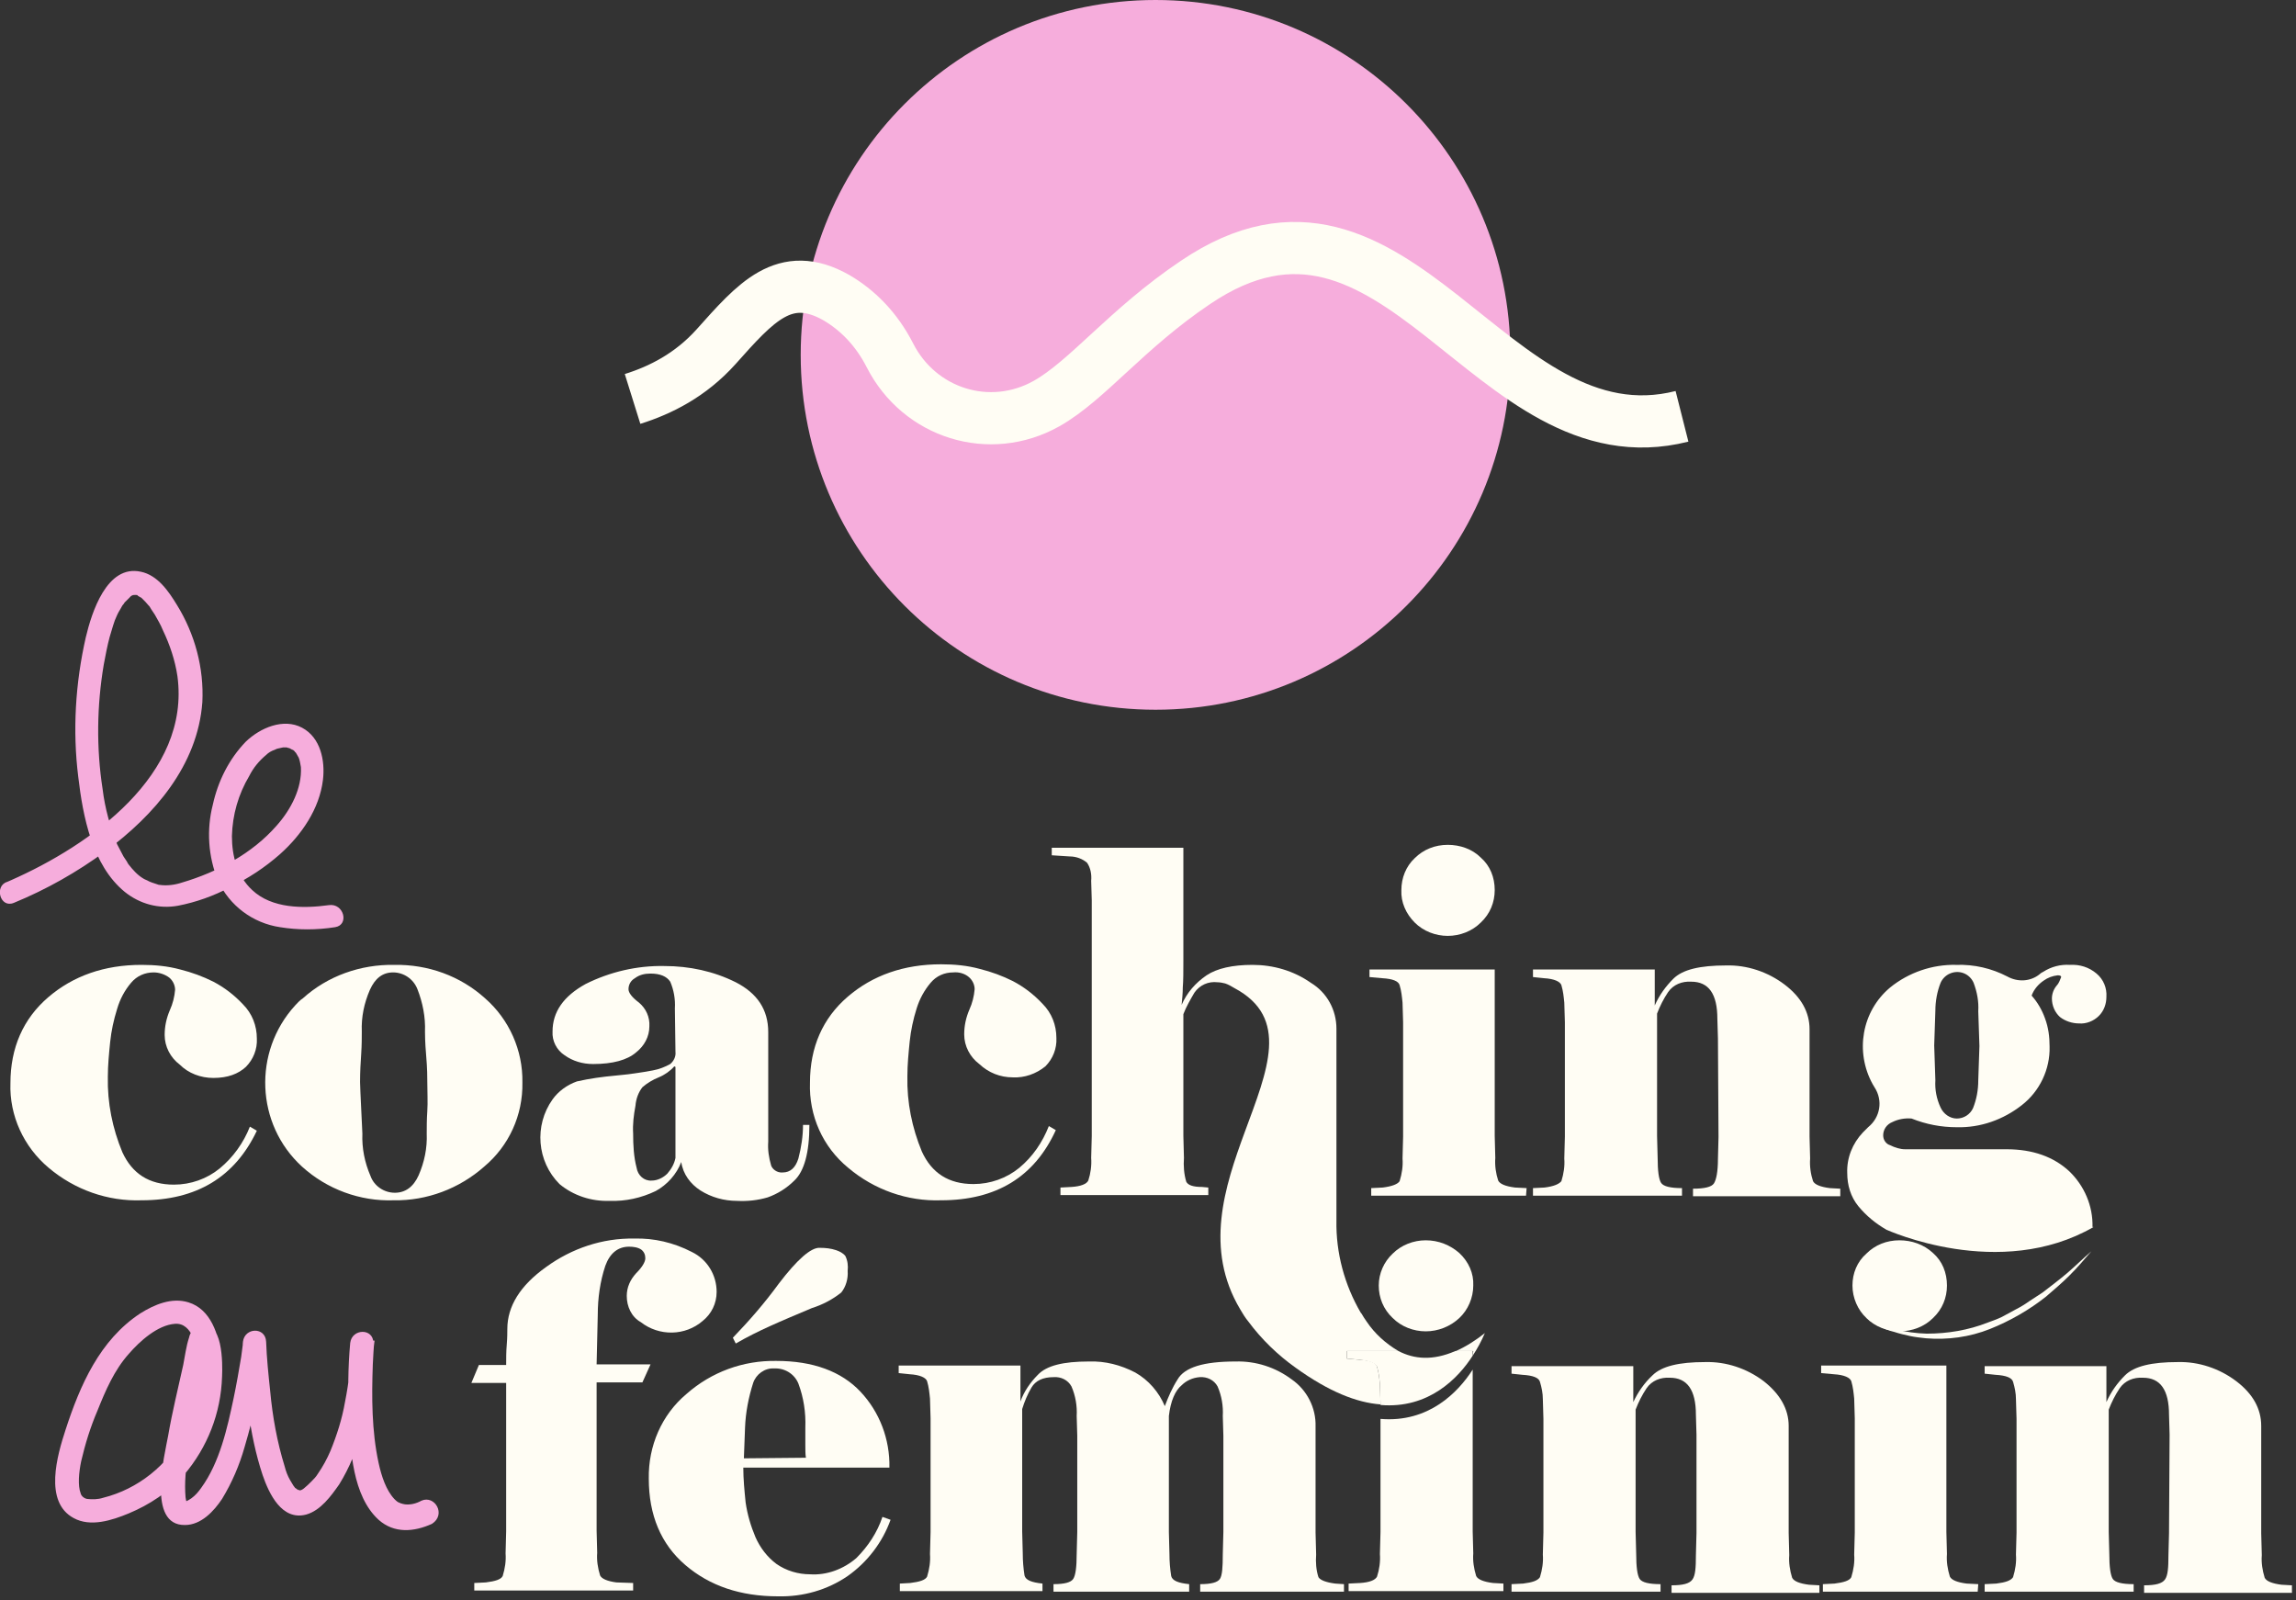
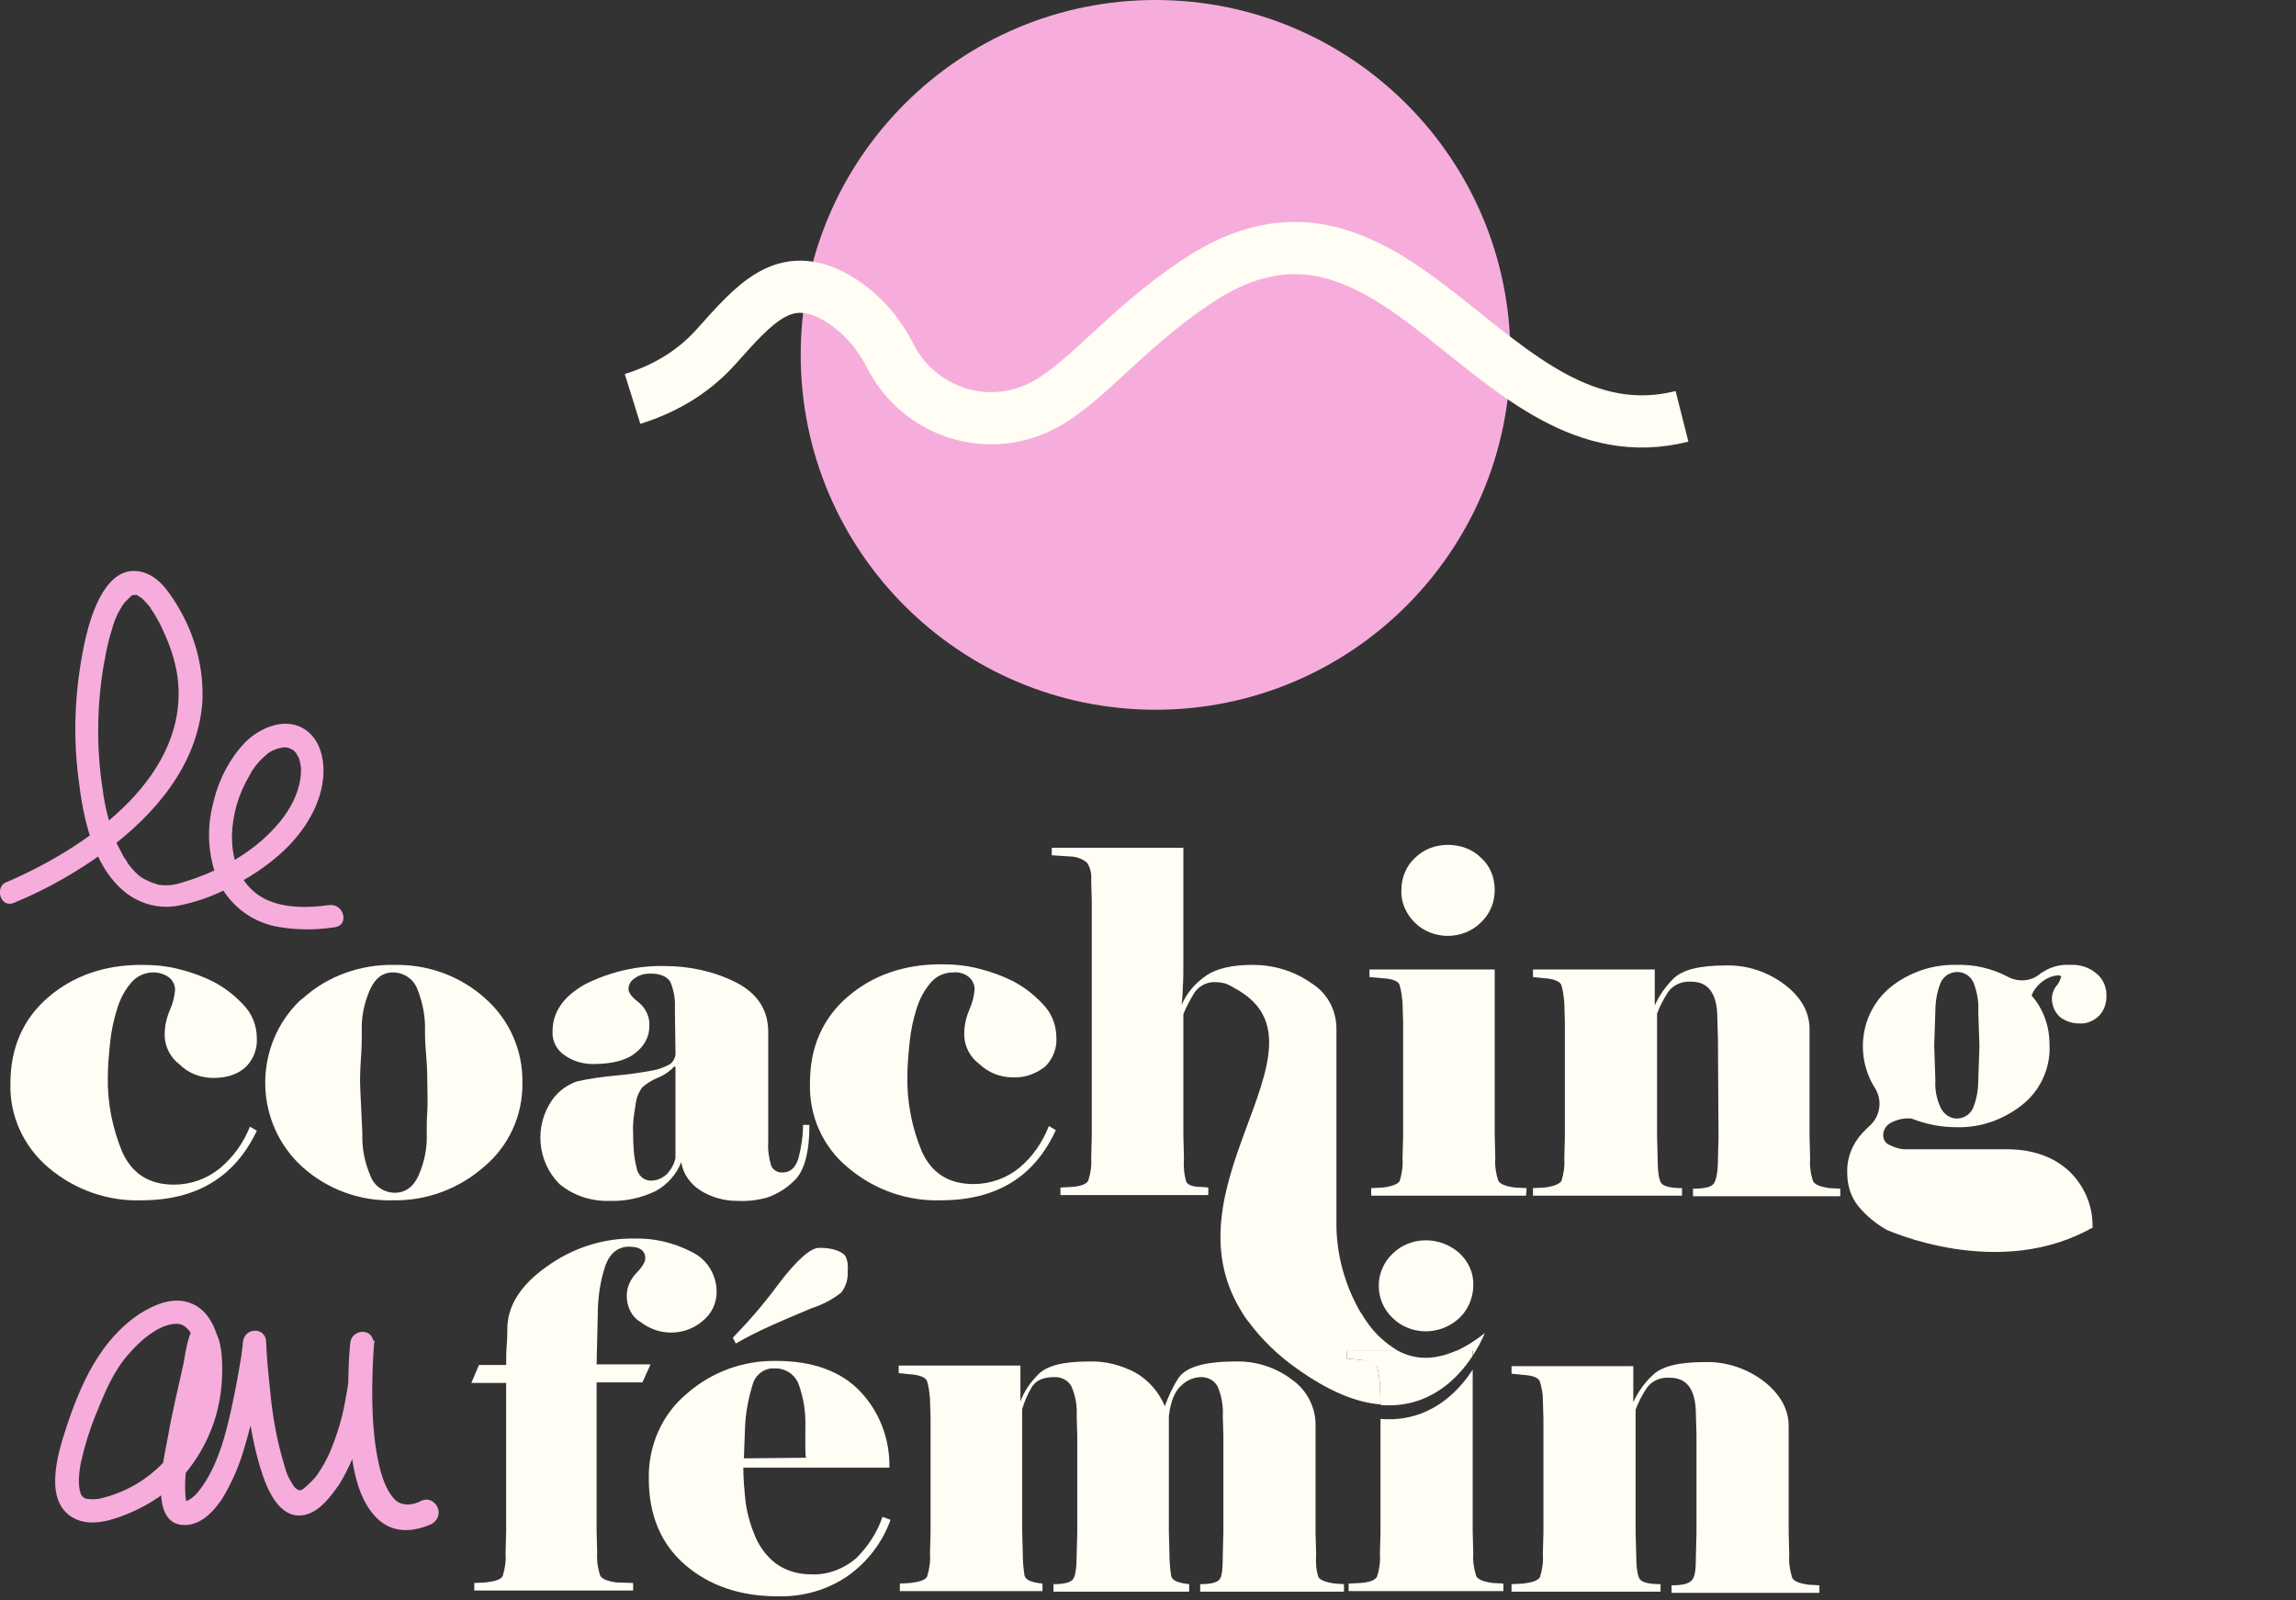
<svg xmlns="http://www.w3.org/2000/svg" width="396" height="276" viewBox="0 0 396 276" fill="none">
  <rect x="0" y="0" width="396" height="276" fill="#333333" stroke="none" />
  <g clip-path="url(#clip0_78_2)">
    <path d="M26.5 167.7C25 167.7 23.6 168.3 22.6 169.5C21.5 170.8 20.7 172.3 20.2 174C19.6 175.9 19.2 177.8 19 179.7C18.8 181.7 18.6 183.7 18.6 185.7C18.5 190.2 19.4 194.6 21.1 198.7C22.8 202.4 25.7 204.3 30 204.3C32.9 204.3 35.7 203.3 37.9 201.5C40.2 199.6 42 197.1 43.1 194.3L44.3 195C40.5 203 33.9 207 24.4 207C18.6 207.2 12.9 205.2 8.4 201.4C4.1 197.8 1.6 192.4 1.8 186.8C1.8 180.7 4 175.7 8.3 172C12.6 168.3 18 166.4 24.4 166.4C26.7 166.4 28.9 166.6 31.1 167.2C33.1 167.7 35 168.4 36.8 169.3C38.7 170.3 40.4 171.6 41.9 173.2C43.5 174.8 44.3 176.9 44.3 179.1C44.4 180.9 43.7 182.7 42.4 184C41.1 185.2 39.3 185.9 36.8 185.9C34.6 185.9 32.5 185.1 31 183.6C29.4 182.4 28.4 180.5 28.4 178.5C28.4 177 28.7 175.6 29.3 174.2C29.8 173.1 30.1 171.9 30.2 170.7C30.2 169.9 29.8 169.1 29.2 168.6C28.4 168 27.4 167.7 26.5 167.7Z" fill="#FFFDF4" />
    <path d="M90.1 186.7C90.2 192.3 87.8 197.6 83.5 201.2C79.2 205 73.6 207.1 67.9 207C62.1 207.2 56.4 205.1 52.1 201.2C44.1 193.9 43.6 181.4 50.9 173.4C51.3 173 51.7 172.5 52.2 172.2C56.5 168.3 62.2 166.3 68 166.4C73.8 166.3 79.4 168.3 83.7 172.2C87.8 175.8 90.2 181.1 90.1 186.7ZM73.7 186.6C73.7 185.8 73.7 184.3 73.5 182C73.3 179.7 73.3 178.3 73.3 177.9C73.4 175.4 72.9 172.9 72 170.6C71.3 168.8 69.6 167.7 67.8 167.7C66 167.7 64.7 168.7 63.8 170.7C62.8 173 62.3 175.4 62.4 177.9C62.4 178.9 62.4 180.2 62.3 181.7C62.2 183.2 62.1 184.8 62.1 186.6C62.1 187.4 62.2 188.9 62.3 191.3C62.4 193.7 62.5 195.1 62.5 195.5C62.4 198 62.9 200.5 63.9 202.8C64.5 204.5 66.2 205.7 68.1 205.7C69.9 205.7 71.3 204.7 72.2 202.7C73.2 200.4 73.7 198 73.6 195.5C73.6 194.4 73.6 193.1 73.7 191.6C73.8 190.1 73.7 188.4 73.7 186.6Z" fill="#FFFDF4" />
    <path d="M135 202.2C136.3 202.2 137.2 201.4 137.7 199.8C138.2 197.9 138.5 195.9 138.5 194H139.6C139.6 198.8 138.7 202 137 203.6C135.7 204.9 134.1 205.9 132.4 206.5C130.7 207 128.9 207.2 127.1 207.1C124.9 207.1 122.7 206.5 120.8 205.3C119.1 204.2 117.8 202.5 117.5 200.4C116.7 202.5 115.1 204.3 113.1 205.4C110.6 206.6 107.9 207.2 105.1 207.1C102 207.2 98.9 206.2 96.5 204.2C92.6 200.3 92.1 194.1 95.3 189.6C96.3 188.2 97.8 187.1 99.5 186.5C101.7 186 103.9 185.7 106.1 185.5C108.3 185.3 110.5 185 112.6 184.6C113.7 184.4 114.7 184 115.6 183.5C116.2 183 116.6 182.2 116.5 181.4L116.4 173.9C116.5 172.3 116.2 170.7 115.6 169.3C115 168.4 113.9 167.9 112.2 167.9C111.2 167.9 110.3 168.1 109.5 168.7C108.8 169.1 108.4 169.8 108.4 170.6C108.4 171.2 109 172 110.2 172.9C111.4 173.9 112.1 175.4 112 177C112 178.8 111.1 180.4 109.7 181.5C108.2 182.8 105.7 183.5 102.3 183.5C100.5 183.5 98.8 183 97.4 182C96 181.1 95.2 179.5 95.3 177.9C95.3 174.5 97.2 171.8 101 169.7C105.2 167.6 109.9 166.5 114.6 166.6C118.9 166.6 123.1 167.5 126.9 169.4C130.6 171.3 132.5 174.1 132.5 178V196.9C132.4 198.3 132.6 199.6 133 201C133.2 201.6 134 202.3 135 202.2ZM116.5 199.7V184L116.3 183.9C115.6 184.7 114.6 185.4 113.6 185.8C112.6 186.2 111.6 186.8 110.8 187.5C110.1 188.4 109.7 189.5 109.6 190.7C109.3 192.3 109.1 193.9 109.2 195.5C109.2 197.5 109.3 199.5 109.8 201.4C110 202.7 111.1 203.7 112.4 203.6C113.4 203.6 114.4 203.1 115.1 202.4C115.8 201.6 116.3 200.7 116.5 199.7Z" fill="#FFFDF4" />
    <path d="M164.4 167.7C162.9 167.7 161.5 168.3 160.5 169.5C159.4 170.8 158.6 172.3 158.1 173.9C157.5 175.8 157.1 177.7 156.9 179.6C156.7 181.6 156.5 183.6 156.5 185.6C156.4 190.1 157.3 194.5 159 198.6C160.7 202.3 163.6 204.2 167.9 204.2C170.8 204.2 173.6 203.2 175.8 201.4C178.1 199.5 179.8 197 180.9 194.2L182.1 194.9C178.4 203 171.8 207 162.3 207C156.5 207.2 150.8 205.2 146.3 201.4C141.9 197.8 139.5 192.4 139.7 186.7C139.7 180.6 141.9 175.6 146.2 171.9C150.5 168.2 155.9 166.3 162.3 166.3C164.6 166.3 166.8 166.5 169 167.1C171 167.6 172.9 168.3 174.7 169.2C176.6 170.2 178.3 171.5 179.8 173.1C181.4 174.7 182.2 176.8 182.2 179C182.3 180.8 181.6 182.6 180.3 183.9C178.7 185.2 176.7 185.9 174.7 185.8C172.5 185.8 170.5 185 168.9 183.5C167.3 182.3 166.3 180.4 166.3 178.4C166.3 176.9 166.6 175.5 167.2 174.1C167.7 173 168 171.8 168.1 170.6C168.1 169.8 167.7 169 167.1 168.5C166.4 167.9 165.4 167.6 164.4 167.7Z" fill="#FFFDF4" />
    <path d="M263.2 206.2H236.5V204.9L238.5 204.8C240.1 204.6 241.1 204.2 241.4 203.7C241.8 202.4 242 201.1 241.9 199.8L242 196V176.3L241.9 172.9C241.8 171.9 241.7 170.9 241.4 169.9C241.2 169.2 240.2 168.8 238.4 168.7L236.2 168.5V167.2H257.8V195.9L257.9 199.7C257.8 201 258 202.4 258.4 203.6C258.7 204.2 259.7 204.6 261.3 204.8L263.3 204.9L263.2 206.2ZM241.7 153.5C241.7 151.4 242.5 149.4 244 148C245.5 146.5 247.5 145.7 249.7 145.7C251.8 145.7 253.9 146.4 255.4 147.9C257 149.3 257.8 151.3 257.8 153.5C257.8 155.6 257 157.6 255.4 159.1C253.9 160.6 251.8 161.4 249.7 161.4C247.6 161.4 245.5 160.6 244 159.1C242.5 157.6 241.6 155.6 241.7 153.5Z" fill="#FFFDF4" />
    <path d="M296.3 179.1L296.2 175.7C296.2 171.4 294.7 169.3 291.7 169.3C290.1 169.2 288.6 169.8 287.7 171.1C286.9 172.3 286.3 173.5 285.8 174.8V195.9L285.9 199.7C285.9 201.9 286.1 203.4 286.5 204C286.9 204.6 288.1 204.9 290.1 204.9V206.2H264.4V204.9L266.4 204.8C268 204.6 268.9 204.2 269.3 203.7C269.7 202.4 269.9 201.1 269.8 199.8L269.9 196V176.3L269.8 172.9C269.7 171.9 269.6 170.9 269.3 169.9C269.1 169.3 268.1 168.8 266.3 168.7L264.4 168.5V167.2H285.4V173.4C286.2 171.6 287.3 170.1 288.6 168.8C290.2 167.2 293.2 166.5 297.7 166.5C301.3 166.4 304.9 167.6 307.8 169.8C310.7 172 312.1 174.6 312.1 177.5V196L312.2 199.8C312.1 201.1 312.3 202.5 312.7 203.7C313 204.3 314 204.7 315.6 204.9L317.4 205V206.3H292V205C294 205 295.2 204.7 295.6 204.1C296 203.5 296.3 202.1 296.3 199.9L296.4 196.1L296.3 179.1Z" fill="#FFFDF4" />
    <path d="M361.1 211.6C344.8 221 325.5 212.1 325.4 212.1C323.5 211 321.9 209.7 320.5 208C319.2 206.4 318.6 204.4 318.6 202.3C318.5 199.7 319.5 197.2 321.3 195.3C321.6 195 321.9 194.7 322.2 194.4C324.3 192.7 324.8 189.8 323.3 187.5C323.2 187.3 323.1 187.2 323 187C319.9 181.4 321.1 174.4 326 170.3C329.2 167.7 333.3 166.3 337.4 166.4C340.5 166.3 343.5 167 346.2 168.4C348 169.4 350.2 169.3 351.8 168C352 167.8 352.2 167.7 352.4 167.6C353.8 166.7 355.4 166.3 357 166.4C358.7 166.3 360.3 166.8 361.6 167.9C362.8 168.9 363.4 170.4 363.3 171.9C363.3 173.1 362.9 174.3 362 175.2C361.1 176.1 359.8 176.6 358.6 176.5C357.4 176.5 356.2 176.1 355.3 175.4C354.4 174.6 353.9 173.4 353.9 172.2C353.9 171.4 354.2 170.6 354.7 170C355.1 169.6 355.3 169 355.5 168.5C355.5 168.3 355.3 168.2 354.9 168.2C354 168.3 353.2 168.6 352.5 169.1C351.6 169.7 350.8 170.6 350.4 171.7C351.4 172.8 352.2 174.2 352.7 175.6C353.3 177.2 353.5 178.8 353.5 180.5C353.6 184.4 351.8 188.2 348.7 190.6C345.5 193.1 341.6 194.5 337.5 194.4C334.8 194.4 332.2 193.9 329.7 192.9C328.6 192.8 327.4 193 326.4 193.5C325.4 193.9 324.8 194.8 324.8 195.8C324.8 196.6 325.3 197.3 326 197.5C326.8 197.9 327.7 198.2 328.6 198.2H346.1C350.6 198.2 354.2 199.5 356.9 202C359.5 204.5 361 208 360.9 211.6M341.4 180.4L341.2 174.4C341.3 172.7 341 171.1 340.4 169.5C339.7 167.9 337.9 167.2 336.3 167.9C335.6 168.2 335 168.8 334.7 169.5C334.1 171 333.8 172.7 333.8 174.3L333.6 180.3L333.8 186.3C333.7 187.9 334 189.5 334.7 191C335.2 192.1 336.3 192.9 337.5 192.9C338.7 192.9 339.8 192.2 340.3 191.1C340.9 189.6 341.2 188 341.2 186.3L341.4 180.4Z" fill="#FFFDF4" />
    <path d="M108.1 223.5C108.1 222 108.7 220.7 109.7 219.6C110.8 218.5 111.3 217.6 111.3 217C111.3 216.4 111.1 215.9 110.6 215.5C110 215.1 109.2 215 108.5 215C106.6 215 105.2 216.1 104.4 218.3C103.5 221 103.1 223.9 103.1 226.7L102.9 235.3H112.2L110.8 238.4H102.9V264L103 267.8C102.9 269.1 103.1 270.4 103.5 271.7C103.8 272.3 104.8 272.7 106.3 272.9L109.2 273V274.3H81.8V273L83.8 272.9C85.4 272.7 86.4 272.4 86.7 271.8C87.1 270.5 87.3 269.2 87.2 267.9L87.3 264.1V238.5H81.3L82.6 235.4H87.3C87.3 234.3 87.3 233.1 87.4 231.9C87.5 230.7 87.5 229.8 87.5 229.2C87.5 225.3 89.7 221.7 94.2 218.5C98.6 215.3 103.9 213.5 109.4 213.6C112.8 213.5 116.2 214.3 119.3 215.9C122 217.2 123.6 219.9 123.6 222.8C123.6 224.8 122.7 226.6 121.2 227.8C118.2 230.4 113.7 230.5 110.5 228C108.9 227.1 108.1 225.3 108.1 223.5Z" fill="#FFFDF4" />
    <path d="M153.6 262.1C152.2 266 149.6 269.4 146.2 271.8C142.7 274.2 138.5 275.4 134.2 275.3C127.7 275.3 122.4 273.5 118.2 269.9C114 266.3 111.9 261.3 111.9 255C111.8 249.4 114.1 244 118.4 240.4C122.7 236.6 128.2 234.6 133.9 234.7C140.2 234.7 145.1 236.5 148.4 240C151.7 243.5 153.5 248.2 153.4 253.1H128.2C128.2 255.1 128.4 257.1 128.6 259.1C128.9 261.2 129.5 263.2 130.3 265.1C131.1 266.9 132.3 268.5 133.9 269.7C135.6 270.9 137.7 271.5 139.7 271.5C142.6 271.7 145.5 270.6 147.7 268.7C149.7 266.7 151.3 264.3 152.2 261.6L153.6 262.1ZM126.4 230.7C129.2 227.8 131.9 224.7 134.3 221.4C137.5 217.2 139.9 215.1 141.4 215.2C142.4 215.2 143.3 215.3 144.2 215.6C144.8 215.8 145.4 216.1 145.8 216.6C146.2 217.4 146.3 218.3 146.2 219.2C146.3 220.5 145.9 221.9 145.1 222.9C143.6 224.1 141.9 225 140 225.6C137.4 226.7 135 227.7 132.8 228.7C130.8 229.6 128.8 230.6 126.9 231.7L126.4 230.7ZM139 251.4C138.9 250.8 138.9 250.1 138.9 249.3C138.9 248.5 138.9 247.4 138.9 246.2C139 243.6 138.6 241 137.7 238.6C137 236.9 135.3 235.9 133.5 236C131.9 235.9 130.4 237 129.9 238.5C129.1 241 128.6 243.6 128.5 246.2L128.3 251.5L139 251.4Z" fill="#FFFDF4" />
    <path d="M231.8 274.5H207V273.2C208.9 273.2 210 272.9 210.4 272.3C210.8 271.7 210.9 270.3 210.9 268L211 264.2V247.6L210.9 244.2C211 242.5 210.7 240.7 210 239.1C209.4 238 208.2 237.4 206.9 237.5C205.7 237.6 204.6 238.1 203.8 238.9C202.7 239.8 201.9 241.6 201.6 244.2V264.2L201.7 268C201.7 269.3 201.8 270.5 202 271.8C202.2 272.6 203.2 273 205.1 273.2V274.5H181.7V273.2C183.6 273.2 184.7 272.9 185.1 272.3C185.5 271.7 185.7 270.3 185.7 268L185.8 264.2V247.6L185.7 244.2C185.8 242.5 185.5 240.7 184.8 239.1C184.2 238 183 237.4 181.7 237.5C179.9 237.5 178.6 238.1 177.9 239.3C177.2 240.5 176.7 241.7 176.3 243V264.1L176.4 267.9C176.4 269.2 176.5 270.4 176.7 271.7C176.9 272.5 177.9 272.9 179.8 273.1V274.4H155.2V273.1L157 273C158.6 272.8 159.6 272.5 159.9 271.9C160.3 270.6 160.5 269.3 160.4 268L160.5 264.2V244.6L160.4 241.2C160.3 240.2 160.2 239.2 159.9 238.2C159.7 237.6 158.7 237.1 156.9 237L155 236.8V235.5H176V241.7C176.6 240 177.7 238.4 179 237.1C180.5 235.5 183.4 234.8 187.8 234.8C190.6 234.7 193.3 235.4 195.8 236.7C198.1 238 199.9 240.1 200.9 242.5C201.5 240.9 202.2 239.3 203.1 237.9C204.3 235.8 207.6 234.8 213.1 234.8C216.6 234.7 220 235.8 222.8 237.9C225.4 239.7 227 242.8 226.9 246V264.3L227 268.1C226.9 269.4 227 270.8 227.4 272C227.7 272.5 228.7 272.9 230.3 273.1L231.8 273.2V274.5Z" fill="#FFFDF4" />
    <path d="M254 233.8C254.8 232.6 255.5 231.3 256.1 229.9C254.6 231.1 252.9 232.2 251.1 233H254.1L254 233.8Z" fill="#FFFDF4" />
    <path d="M238 238.7C237.9 237.7 237.8 236.7 237.5 235.7C237.3 235 236.3 234.6 234.5 234.5L232.3 234.3V233H241.2C239 231.7 237.1 230 235.7 227.9C235.4 227.5 235.1 227 234.8 226.5L234.7 226.4C231.9 221.6 230.4 216.1 230.5 210.5V177.4C230.5 174.2 228.9 171.2 226.1 169.5C223.1 167.4 219.6 166.4 216 166.4C212.6 166.4 209.9 167 208.1 168.2C206.2 169.5 204.7 171.2 203.8 173.3C203.9 172.3 204 171.3 204 170.3C204.1 169.1 204.1 167.5 204.1 165.7V146.2H181.4V147.5L184.5 147.7C185.6 147.7 186.7 148.1 187.5 148.8C188.1 149.7 188.3 150.8 188.2 151.9L188.3 155.3V195.9L188.2 199.7C188.3 201 188.1 202.4 187.7 203.6C187.4 204.2 186.4 204.6 184.8 204.7L182.9 204.8V206.1H208.4V204.8L207.3 204.7C205.8 204.7 204.9 204.4 204.6 203.8C204.2 202.5 204.1 201 204.2 199.7L204.1 195.9V174.9C204.6 173.6 205.3 172.4 206 171.2C206.9 169.9 208.4 169.2 210 169.4C210.4 169.4 210.9 169.5 211.3 169.6C211.9 169.8 212.4 170.1 212.9 170.4C222.5 175.5 218.6 184.6 214.7 195.2C211.2 204.7 207.7 215.4 213.9 225.8C214.3 226.5 214.8 227.3 215.3 227.9C217.6 231 220.4 233.7 223.5 235.9C229.2 240 234 241.9 238.1 242.2V242L238 238.7Z" fill="#FFFDF4" />
    <path d="M257.5 273C255.9 272.8 254.9 272.4 254.6 271.8C254.2 270.5 254 269.2 254.1 267.9L254 264.1V236.2C251.5 240.1 246.4 245.4 238.1 244.7V264.2L238 268C238.1 269.3 237.9 270.7 237.5 271.9C237.2 272.5 236.2 272.9 234.6 273L232.6 273.1V274.4H259.3V273.1L257.5 273Z" fill="#FFFDF4" />
    <path d="M245.9 229.6C248 229.6 250.1 228.8 251.7 227.3C253.2 225.9 254.1 223.8 254.1 221.7C254.2 219.6 253.3 217.6 251.7 216.1C250.1 214.7 248.1 213.9 245.9 213.9C243.8 213.9 241.7 214.7 240.2 216.2C238.7 217.6 237.8 219.6 237.8 221.7C237.8 223.8 238.6 225.8 240.2 227.3C241.7 228.8 243.8 229.6 245.9 229.6Z" fill="#FFFDF4" />
    <path d="M254 233.8V233H251C247.1 234.7 243.9 234.4 241.2 233H232.3V234.3L234.5 234.5C236.3 234.7 237.2 235.1 237.5 235.7C237.8 236.7 237.9 237.7 238 238.7L238.1 242.1V242.3C246.4 243 251.5 237.7 254 233.8Z" fill="#FFFDF4" />
    <path d="M292.6 247.4L292.5 244C292.5 239.7 291 237.6 288 237.6C286.4 237.5 284.9 238.1 284 239.4C283.2 240.6 282.6 241.8 282.1 243.1V264.2L282.2 268C282.2 270.2 282.4 271.7 282.8 272.3C283.2 272.9 284.4 273.2 286.4 273.2V274.5H260.7V273.2L262.7 273.1C264.3 272.9 265.2 272.6 265.6 272C266 270.7 266.2 269.4 266.1 268.1L266.2 264.3V244.7L266.1 241.3C266.1 240.3 265.9 239.3 265.6 238.3C265.4 237.6 264.4 237.2 262.6 237.1L260.7 236.9V235.6H281.7V241.8C282.5 240.1 283.6 238.5 285 237.2C286.6 235.6 289.6 234.9 294.1 234.9C297.7 234.8 301.3 236 304.2 238.2C307 240.4 308.5 243 308.5 245.9V264.4L308.6 268.2C308.5 269.5 308.7 270.8 309.1 272.1C309.4 272.7 310.4 273.1 312 273.3L313.8 273.4V274.7H288.3V273.4C290.3 273.4 291.4 273.1 291.9 272.4C292.4 271.7 292.5 270.4 292.5 268.2L292.6 264.4V247.4Z" fill="#FFFDF4" />
-     <path d="M341.1 274.5H314.4V273.2L316.4 273.1C318 272.9 319 272.6 319.3 272C319.7 270.7 319.9 269.4 319.8 268.1L319.9 264.3V244.6L319.8 241.2C319.7 240.2 319.6 239.2 319.3 238.2C319.1 237.6 318.1 237.1 316.3 237L314.1 236.8V235.5H335.7V264.2L335.8 268C335.7 269.3 335.9 270.6 336.3 271.9C336.6 272.5 337.6 272.9 339.2 273.1L341.2 273.2L341.1 274.5ZM319.5 221.7C319.5 219.6 320.3 217.6 321.9 216.2C323.4 214.7 325.4 213.9 327.6 213.9C329.7 213.9 331.8 214.6 333.4 216.1C335 217.5 335.8 219.5 335.8 221.7C335.8 223.8 335 225.8 333.4 227.3C331.9 228.8 329.8 229.6 327.6 229.6C325.5 229.6 323.4 228.8 321.9 227.3C320.4 225.9 319.5 223.8 319.5 221.7Z" fill="#FFFDF4" />
-     <path d="M374.2 247.4L374.1 244C374.1 239.7 372.6 237.6 369.6 237.6C368 237.5 366.5 238.1 365.6 239.4C364.8 240.6 364.2 241.8 363.7 243.1V264.2L363.8 268C363.8 270.2 364 271.7 364.4 272.3C364.8 272.9 366 273.2 368 273.2V274.5H342.3V273.2L344.3 273.1C345.9 272.9 346.8 272.6 347.2 272C347.6 270.7 347.8 269.4 347.7 268.1L347.8 264.3V244.7L347.7 241.3C347.7 240.3 347.5 239.3 347.2 238.3C347 237.6 346 237.2 344.2 237.1L342.3 236.9V235.6H363.3V241.8C364.1 240 365.2 238.5 366.5 237.2C368.1 235.6 371.1 234.9 375.6 234.9C379.2 234.8 382.8 236 385.7 238.2C388.6 240.4 390 243 390 245.9V264.4L390.1 268.2C390 269.5 390.2 270.8 390.6 272.1C390.9 272.7 391.9 273.1 393.5 273.3L395.3 273.4V274.7H369.8V273.4C371.8 273.4 372.9 273.1 373.4 272.4C373.9 271.7 374 270.4 374 268.2L374.1 264.4L374.2 247.4Z" fill="#FFFDF4" />
-     <path d="M321.9 227.3C325.1 229 328.7 229.9 332.3 230C335.9 230 339.5 229.4 342.8 228.1C343.6 227.8 344.5 227.5 345.3 227.1L347.7 225.8C348.5 225.4 349.3 224.9 350 224.4L352.3 222.9C353.7 221.8 355.2 220.7 356.6 219.5C358 218.3 359.3 217 360.7 215.8C359.5 217.2 358.3 218.6 357 219.9C355.7 221.2 354.3 222.4 352.9 223.6C350 225.9 346.7 227.8 343.2 229.2C339.7 230.6 335.9 231.1 332.2 230.8C331.3 230.7 330.3 230.6 329.4 230.4C328.5 230.2 327.6 230 326.7 229.7C325 229.3 323.4 228.4 321.9 227.3Z" fill="#FFFDF4" />
    <path d="M2.4 155.7C8 153.4 13.3 150.4 18.2 146.8C26.6 140.6 34.1 132 34.9 121.1C35.2 115.2 33.6 109.3 30.5 104.3C29.1 102 27.2 99.2 24.3 98.6C18.4 97.3 15.8 105.7 14.8 109.9C13 117.8 12.5 126 13.5 134C14.3 140.8 15.9 149.2 21.5 153.8C24.1 155.9 27.4 156.8 30.7 156.2C33.8 155.6 36.9 154.5 39.7 153C42.8 151.5 45.7 149.6 48.3 147.3C52 144 55.1 139.5 55.7 134.5C56.1 131.2 55.3 127.2 52.1 125.5C48.9 123.8 44.9 125.5 42.4 127.9C39.5 130.9 37.6 134.7 36.7 138.8C35.6 143.1 35.9 147.7 37.6 151.9C39.6 156.2 43.6 159.2 48.3 159.9C51.4 160.4 54.6 160.4 57.8 159.9C60.3 159.5 59.3 155.7 56.7 156.1C52.3 156.7 46.9 156.7 43.5 153.5C40.9 151.1 40 147.6 40 144.2C40.1 140.5 41.1 137 43 133.8C43.7 132.4 44.7 131.2 45.9 130.2C46.3 129.8 46.8 129.5 47.4 129.3C47.6 129.2 47.8 129.1 47.9 129.1C48.4 129 48.8 128.9 48.8 128.9C49.1 128.9 49.4 128.9 49.6 128.9C49.1 128.9 50 129 50.1 129.1C49.6 128.9 50.3 129.2 50.4 129.3C50.8 129.6 50.1 129 50.5 129.3C50.6 129.4 50.8 129.5 50.9 129.7C51.1 129.9 50.9 129.6 51.2 130.1C51.4 130.4 51.5 130.7 51.5 130.6C51.7 131.1 51.8 131.7 51.9 132.3C52.1 135.9 50.2 139.6 47.7 142.4C43.5 147.2 37.5 150.4 31.4 152.2C30.2 152.6 28.8 152.8 27.5 152.6C27 152.6 27.9 152.7 27.4 152.6L27.1 152.5L26.2 152.2L25.7 152C25.8 152 26.1 152.2 25.7 152C25.4 151.8 25 151.7 24.7 151.5C23.7 150.9 22.9 150 22.2 149.1C22.4 149.4 21.9 148.7 21.9 148.6C21.7 148.3 21.5 148 21.3 147.7C20.9 147 20.6 146.3 20.2 145.6C19 142.6 18.1 139.4 17.7 136.1C16.6 129 16.7 121.7 17.9 114.6C18.2 113 18.5 111.4 18.9 109.9C19.1 109.2 19.3 108.6 19.5 107.9C19.6 107.6 19.7 107.3 19.8 107C19.9 106.8 20 106.5 20.1 106.3C20.3 105.8 20.6 105.3 20.9 104.8C21 104.6 21.1 104.4 21.3 104.2L21.5 103.9C21.8 103.4 21.4 104.1 21.6 103.8C21.9 103.5 22.2 103.2 22.5 102.9C22 103.3 22.5 102.9 22.6 102.8C23.2 102.4 22.5 102.8 22.8 102.7C22.9 102.6 23.1 102.6 23.3 102.6C22.5 102.7 23.3 102.6 23.4 102.6C22.9 102.6 23.5 102.6 23.4 102.6C23.5 102.6 23.6 102.6 23.7 102.7C23.3 102.4 24 102.8 23.7 102.7C23.9 102.8 24 102.9 24.2 103C24.6 103.2 24 102.8 24.5 103.2C24.9 103.6 25.3 104 25.7 104.5C25.9 104.8 25.4 104.1 25.8 104.6L26.1 105.1C26.3 105.4 26.5 105.7 26.7 106C27.2 106.9 27.7 107.7 28.1 108.7C29.3 111.2 30.2 113.9 30.6 116.6C32.9 133.6 15.5 145.8 1.9 151.8C1.7 151.9 0.7 152.3 1.5 152L1.2 152.1C-1 152.8 0 156.7 2.4 155.7Z" fill="#F6ADDC" />
    <path d="M72.701 258.8C71.8 259.3 70.701 259.6 69.6 259.4C70.001 259.4 69.4 259.4 69.3 259.3C68.9 259.2 69.4 259.4 69.001 259.2C68.6 259.1 68.3 258.8 68.001 258.5C66.6 257 65.8 254.6 65.3 252.3C64.1 246.8 64.1 240.9 64.3 235.3C64.4 233.9 64.4 232.5 64.6 231.2H60.6C60.6 234.7 60.2 238.3 59.501 241.8C59.001 244.7 58.1 247.5 57.001 250.2C56.401 251.6 55.7 252.9 54.8 254.2C54.501 254.7 54.1 255.1 53.7 255.5C53.3 255.9 52.901 256.3 52.401 256.7C52.3 256.8 52.1 256.9 51.901 257C51.401 257.2 52.3 256.9 51.8 257C51.3 257.1 51.901 257.1 51.501 257C51.3 256.8 52.001 257.1 51.501 257C51.401 256.9 51.1 256.7 51.401 257C51.3 256.9 51.1 256.7 50.901 256.6C50.6 256.2 50.901 256.6 50.6 256.2C50.401 255.9 50.2 255.5 50.001 255.2C49.6 254.5 49.3 253.7 49.1 252.9C47.8 248.7 47.001 244.3 46.6 239.9C46.3 237.1 46.001 234.2 45.901 231.4C45.8 228.8 42.2 228.9 41.901 231.4C41.901 231.6 41.8 232.4 41.901 231.7C41.8 232.5 41.7 233.2 41.6 234C41.2 236.4 40.8 238.7 40.3 241.1C39.2 246.3 37.901 252.2 34.7 256.6C34.2 257.3 33.7 257.9 33.001 258.4C32.7 258.6 32.401 258.8 32.1 258.9C31.601 259.1 31.8 258.9 32.1 259C32.401 259.1 32.2 259 32.2 259.1C32.1 258.9 32.001 258.2 32.001 258.2C31.901 257 31.901 255.7 32.001 254.4C32.6 247.6 34.6 241 36.001 234.3C36.3 233.3 36.501 232.4 36.6 231.4C36.6 231.7 36.2 232.1 35.6 232.3C34.8 232.5 34.501 232.2 33.901 231.9C34.1 232 33.501 231.5 33.8 231.8C34.1 232.1 33.8 231.6 33.901 232C34.001 232.2 34.1 232.5 34.1 232.8C34.3 233.4 34.3 234.1 34.401 234.7C34.7 239 33.8 243.4 31.8 247.2C28.901 252.7 23.8 256.8 17.8 258.3C16.901 258.6 15.9 258.6 15.001 258.5C14.501 258.4 14.001 258 13.9 257.5C13.4 256.2 13.601 253.9 14.001 252C14.7 249 15.601 246.1 16.8 243.3C18.201 239.8 19.701 236.3 22.201 233.5C24.101 231.3 27.201 228.5 30.201 228.3C33.2 228.1 34.001 232.4 34.401 234.9C34.8 237.4 38.6 236.3 38.2 233.8C37.7 230.2 36.401 225.8 32.501 224.6C29.601 223.7 26.601 225 24.201 226.5C17.201 231.1 13.8 238.9 11.3 246.6C9.9 250.9 7.5 259 12.7 261.8C15.601 263.4 19.3 262.2 22.201 261C25.8 259.5 29.101 257.3 31.701 254.4C35.8 249.6 38.1 243.7 38.3 237.4C38.401 235.3 38.501 227.3 34.401 228.6C33.501 228.9 32.8 229.7 32.6 230.7C32.1 232.2 31.901 233.9 31.601 235.4C30.701 239.5 29.701 243.5 29 247.6C28.401 250.9 25.3 263.1 31.901 263C34.7 263 36.901 260.6 38.3 258.5C40.001 255.7 41.3 252.7 42.2 249.5C43.8 244.1 45.001 238.6 45.7 233C45.8 232.5 45.8 232 45.901 231.6H41.901C42.2 239.2 42.901 247.2 45.3 254.4C46.401 257.6 48.6 262.3 52.8 261.2C55.3 260.5 57.1 258 58.501 256C60.3 253.1 61.6 249.9 62.401 246.6C63.7 241.7 64.4 236.7 64.4 231.6C64.4 229 60.7 229.1 60.401 231.6C60.001 235.9 60.001 240.2 60.2 244.4C60.401 250 60.8 258 65.3 262.1C68.001 264.5 71.4 264.2 74.501 262.8C77.001 261.2 75.001 257.8 72.701 258.8Z" fill="#F6ADDC" />
    <path d="M138.1 61.2C138.1 95 165.5 122.4 199.3 122.4C233.1 122.4 260.5 95 260.5 61.2C260.5 27.4 233.1 0 199.3 0C165.5 0 138.1 27.4 138.1 61.2Z" fill="#F6ADDC" />
    <path d="M290.1 71.8C256.9 80.2 241.1 25.1 206.2 48.7C194.3 56.7 187.6 65.6 180.5 69.6C170.7 75.1 158.6 71.3 153.5 61.3C151.1 56.6 147.8 53.4 144.2 51.3C135.3 46.3 130.3 52.2 123.5 59.8C119.1 64.7 113.9 67.3 109.1 68.8" stroke="#FFFDF4" stroke-width="9" stroke-miterlimit="10" />
  </g>
  <defs>
    <clipPath id="clip0_78_2">
      <rect width="395.4" height="275.3" fill="white" />
    </clipPath>
  </defs>
</svg>